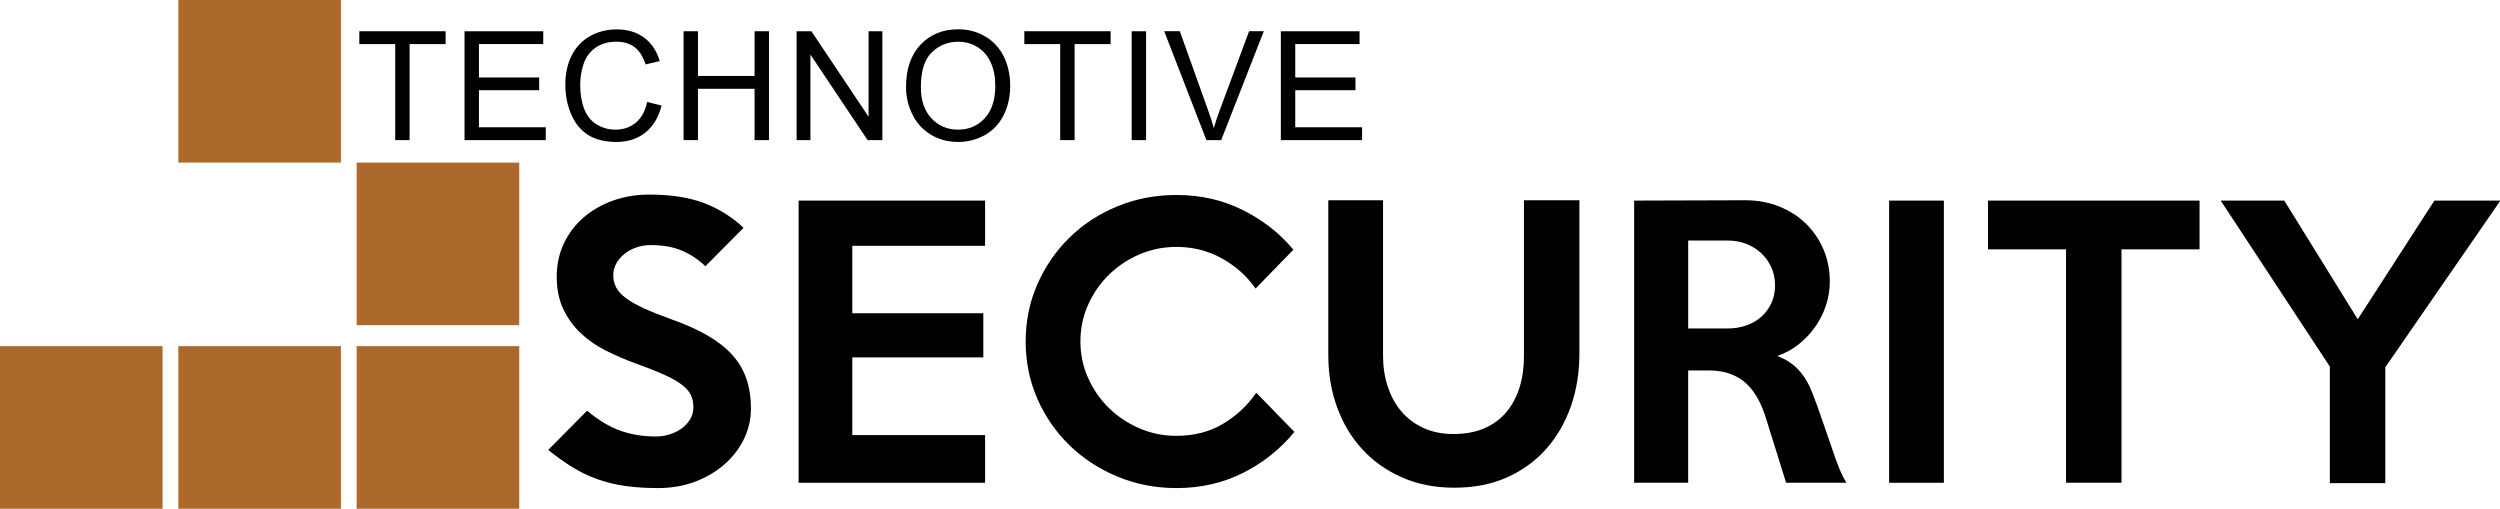
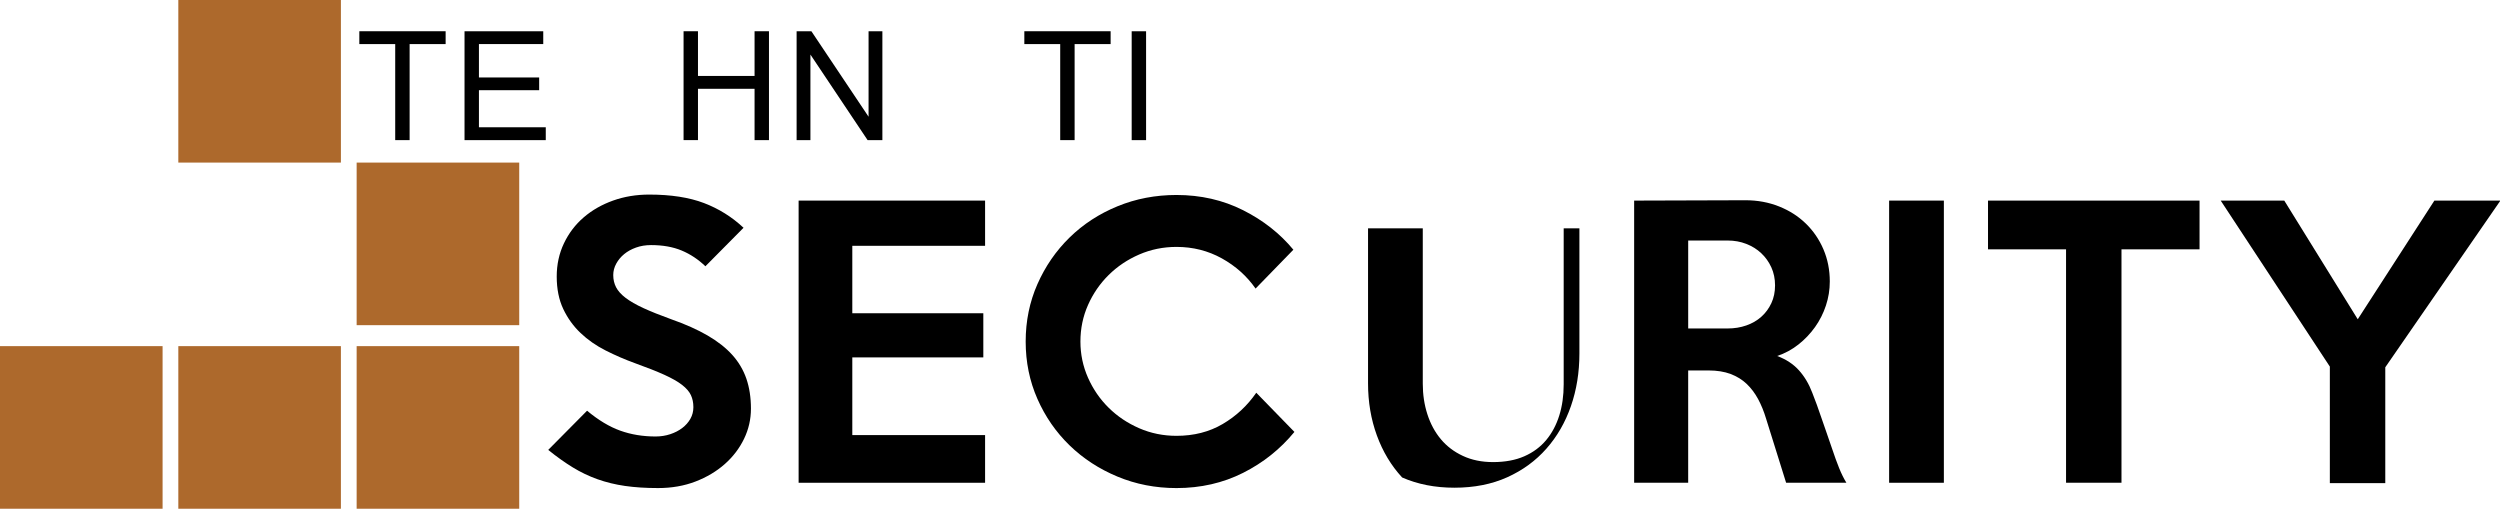
<svg xmlns="http://www.w3.org/2000/svg" version="1.1" id="Laag_1" x="0px" y="0px" viewBox="0 0 1430 291" style="enable-background:new 0 0 1430 291;" xml:space="preserve">
  <style type="text/css">
	.st0{fill:#AD692C;}
</style>
  <g>
    <rect x="102" class="st0" width="93" height="93" />
  </g>
  <g>
    <rect x="204" y="93" class="st0" width="93" height="93" />
  </g>
  <g>
    <rect x="204" y="198" class="st0" width="93" height="93" />
  </g>
  <g>
    <rect x="102" y="198" class="st0" width="93" height="93" />
  </g>
  <g>
    <rect y="198" class="st0" width="93" height="93" />
  </g>
  <g>
    <path d="M226.06,80.14V25.22h-20.52v-7.35h49.36v7.35h-20.6v54.93H226.06z" />
    <path d="M265.71,80.14V17.87h45.03v7.35h-36.79v19.07h34.45v7.31h-34.45v21.2h38.23v7.35H265.71z" />
-     <path d="M370.18,58.31l8.24,2.08c-1.73,6.77-4.84,11.93-9.32,15.48c-4.49,3.55-9.98,5.33-16.46,5.33c-6.71,0-12.17-1.37-16.38-4.1   c-4.21-2.73-7.41-6.69-9.6-11.87s-3.29-10.75-3.29-16.69c0-6.48,1.24-12.14,3.72-16.97s6-8.5,10.58-11   c4.57-2.51,9.61-3.76,15.1-3.76c6.23,0,11.47,1.59,15.72,4.76c4.25,3.17,7.21,7.63,8.88,13.38l-8.11,1.91   c-1.44-4.53-3.54-7.83-6.29-9.9c-2.75-2.07-6.2-3.1-10.37-3.1c-4.79,0-8.79,1.15-12,3.44s-5.47,5.37-6.78,9.24   c-1.3,3.87-1.95,7.85-1.95,11.96c0,5.3,0.77,9.92,2.32,13.87c1.54,3.95,3.94,6.9,7.2,8.86c3.26,1.95,6.78,2.93,10.58,2.93   c4.62,0,8.52-1.33,11.72-3.99C366.88,67.5,369.04,63.55,370.18,58.31z" />
    <path d="M391,80.14V17.87h8.24v25.57h32.37V17.87h8.24v62.28h-8.24V50.79h-32.37v29.35H391z" />
    <path d="M455.66,80.14V17.87h8.45l32.71,48.9v-48.9h7.9v62.28h-8.45l-32.71-48.94v48.94H455.66z" />
-     <path d="M518.25,49.81c0-10.34,2.78-18.43,8.33-24.28c5.55-5.85,12.72-8.77,21.5-8.77c5.75,0,10.93,1.37,15.55,4.12   c4.62,2.75,8.14,6.58,10.56,11.49c2.42,4.91,3.63,10.49,3.63,16.72c0,6.32-1.28,11.97-3.82,16.95c-2.55,4.98-6.16,8.76-10.83,11.32   s-9.71,3.84-15.12,3.84c-5.86,0-11.1-1.42-15.72-4.25c-4.62-2.83-8.11-6.7-10.49-11.6C519.44,60.46,518.25,55.28,518.25,49.81z    M526.74,49.94c0,7.5,2.02,13.42,6.05,17.74c4.04,4.32,9.1,6.48,15.19,6.48c6.2,0,11.31-2.18,15.31-6.54   c4.01-4.36,6.01-10.55,6.01-18.56c0-5.07-0.86-9.49-2.57-13.28c-1.71-3.78-4.22-6.71-7.52-8.79c-3.3-2.08-7-3.12-11.11-3.12   c-5.83,0-10.85,2-15.06,6.01C528.84,33.88,526.74,40.57,526.74,49.94z" />
    <path d="M606.44,80.14V25.22h-20.52v-7.35h49.36v7.35h-20.6v54.93H606.44z" />
    <path d="M647.32,80.14V17.87h8.24v62.28H647.32z" />
-     <path d="M690.06,80.14l-24.13-62.28h8.92l16.19,45.24c1.3,3.63,2.39,7.02,3.27,10.2c0.96-3.4,2.08-6.8,3.36-10.2l16.82-45.24h8.41   l-24.38,62.28H690.06z" />
-     <path d="M732.64,80.14V17.87h45.03v7.35h-36.79v19.07h34.45v7.31h-34.45v21.2h38.23v7.35H732.64z" />
  </g>
  <g>
    <path d="M429.54,233.72c0,6.06-1.31,11.82-3.94,17.27s-6.3,10.27-11.01,14.44c-4.72,4.18-10.3,7.51-16.77,10s-13.6,3.74-21.41,3.74   c-7,0-13.3-0.4-18.89-1.21c-5.59-0.81-10.84-2.09-15.76-3.84c-4.92-1.75-9.63-4.01-14.14-6.77c-4.51-2.76-9.19-6.09-14.04-10   l22.22-22.42c6.46,5.39,12.79,9.19,18.99,11.41c6.19,2.22,12.93,3.33,20.2,3.33c2.96,0,5.76-0.44,8.38-1.31   c2.63-0.87,4.91-2.05,6.87-3.54c1.95-1.48,3.5-3.23,4.65-5.25c1.14-2.02,1.72-4.24,1.72-6.67c0-2.56-0.47-4.85-1.41-6.87   c-0.94-2.02-2.63-3.97-5.05-5.86c-2.42-1.88-5.79-3.8-10.1-5.76c-4.31-1.95-9.83-4.14-16.56-6.56c-5.93-2.15-11.62-4.61-17.07-7.37   c-5.45-2.76-10.24-6.09-14.34-10c-4.11-3.9-7.41-8.48-9.9-13.74c-2.49-5.25-3.74-11.44-3.74-18.58c0-6.87,1.38-13.2,4.14-18.99   c2.76-5.79,6.53-10.74,11.31-14.85c4.78-4.11,10.37-7.3,16.77-9.59c6.39-2.29,13.3-3.43,20.71-3.43c12.39,0,22.83,1.62,31.31,4.85   s16.02,7.95,22.62,14.14l-21.82,22.02c-4.04-3.9-8.55-6.9-13.53-8.99c-4.98-2.09-10.84-3.13-17.57-3.13c-3.1,0-5.96,0.47-8.58,1.41   c-2.63,0.94-4.88,2.19-6.77,3.74c-1.89,1.55-3.4,3.37-4.54,5.45c-1.15,2.09-1.72,4.28-1.72,6.56c0,2.56,0.54,4.88,1.62,6.97   c1.08,2.09,2.89,4.11,5.45,6.06c2.56,1.95,5.96,3.91,10.2,5.86c4.24,1.95,9.53,4.07,15.86,6.36c8.08,2.83,15.01,5.93,20.81,9.29   c5.79,3.37,10.5,7.07,14.14,11.11c3.64,4.04,6.33,8.58,8.08,13.64C428.66,221.7,429.54,227.4,429.54,233.72z" />
    <path d="M563.46,276.14H456.81v-161.4h106.66v25.86h-75.95v38.58h74.94v25.25h-74.94v44.44h75.95V276.14z" />
    <path d="M740.41,247.06c-8.08,9.83-17.88,17.64-29.39,23.43c-11.51,5.79-24.21,8.69-38.08,8.69c-11.99,0-23.23-2.19-33.73-6.56   s-19.65-10.33-27.42-17.88c-7.77-7.54-13.9-16.39-18.38-26.56c-4.48-10.17-6.72-21.11-6.72-32.82c0-11.72,2.24-22.66,6.72-32.83   c4.48-10.17,10.61-19.05,18.38-26.66c7.77-7.61,16.91-13.57,27.42-17.88c10.5-4.31,21.75-6.46,33.73-6.46   c13.87,0,26.56,2.9,38.08,8.69c11.51,5.79,21.11,13.33,28.79,22.62l-21.62,22.22c-4.98-7.14-11.41-12.89-19.29-17.27   c-7.88-4.37-16.53-6.56-25.96-6.56c-7.54,0-14.64,1.45-21.31,4.34c-6.67,2.9-12.49,6.8-17.47,11.72   c-4.98,4.92-8.92,10.64-11.82,17.17c-2.9,6.53-4.34,13.5-4.34,20.91c0,7.27,1.45,14.17,4.34,20.7c2.9,6.53,6.83,12.26,11.82,17.17   c4.98,4.92,10.81,8.82,17.47,11.72c6.67,2.9,13.77,4.34,21.31,4.34c9.96,0,18.79-2.25,26.46-6.77   c7.68-4.51,14.07-10.47,19.19-17.88L740.41,247.06z" />
-     <path d="M903.42,114.54v87.67c0,10.78-1.62,20.81-4.85,30.1s-7.91,17.41-14.04,24.34c-6.13,6.94-13.6,12.39-22.42,16.36   c-8.82,3.97-18.89,5.96-30.2,5.96c-11.04,0-21.01-1.95-29.9-5.86c-8.89-3.9-16.46-9.26-22.73-16.06   c-6.26-6.8-11.08-14.81-14.44-24.04c-3.37-9.22-5.05-19.16-5.05-29.79v-88.68h31.31v88.88c0,6.2,0.87,12.02,2.63,17.47   c1.75,5.45,4.31,10.2,7.68,14.24c3.36,4.04,7.58,7.24,12.63,9.59c5.05,2.36,10.81,3.54,17.27,3.54c6.87,0,12.83-1.11,17.88-3.33   c5.05-2.22,9.22-5.32,12.52-9.29c3.3-3.97,5.79-8.65,7.47-14.04c1.68-5.38,2.52-11.31,2.52-17.78v-89.28H903.42z" />
+     <path d="M903.42,114.54v87.67c0,10.78-1.62,20.81-4.85,30.1s-7.91,17.41-14.04,24.34c-6.13,6.94-13.6,12.39-22.42,16.36   c-8.82,3.97-18.89,5.96-30.2,5.96c-11.04,0-21.01-1.95-29.9-5.86c-6.26-6.8-11.08-14.81-14.44-24.04c-3.37-9.22-5.05-19.16-5.05-29.79v-88.68h31.31v88.88c0,6.2,0.87,12.02,2.63,17.47   c1.75,5.45,4.31,10.2,7.68,14.24c3.36,4.04,7.58,7.24,12.63,9.59c5.05,2.36,10.81,3.54,17.27,3.54c6.87,0,12.83-1.11,17.88-3.33   c5.05-2.22,9.22-5.32,12.52-9.29c3.3-3.97,5.79-8.65,7.47-14.04c1.68-5.38,2.52-11.31,2.52-17.78v-89.28H903.42z" />
    <path d="M1056.14,276.14h-34.48l-11.49-36.76c-1.21-4.04-2.72-7.74-4.53-11.11c-1.82-3.36-4-6.26-6.55-8.69   c-2.55-2.42-5.61-4.31-9.17-5.66c-3.56-1.34-7.76-2.02-12.59-2.02h-11.69v64.24h-30.91v-161.4l63.72-0.2   c6.86,0,13.24,1.18,19.16,3.54c5.92,2.36,11.02,5.62,15.32,9.8c4.3,4.18,7.66,9.09,10.08,14.75c2.42,5.66,3.63,11.79,3.63,18.38   c0,4.72-0.74,9.29-2.21,13.74c-1.47,4.44-3.54,8.55-6.22,12.32c-2.68,3.77-5.85,7.1-9.53,10c-3.68,2.9-7.73,5.08-12.14,6.56   c5.08,1.89,9.23,4.61,12.44,8.18c3.21,3.57,5.75,7.85,7.63,12.83c0.93,2.29,1.8,4.58,2.61,6.87c0.8,2.29,1.64,4.68,2.51,7.17   c0.87,2.49,1.81,5.19,2.81,8.08c1,2.9,2.11,6.09,3.31,9.6c1.48,4.44,2.86,8.25,4.14,11.41   C1053.27,270.93,1054.65,273.72,1056.14,276.14z M1015.33,163.23c0-3.77-0.71-7.2-2.12-10.3c-1.41-3.1-3.33-5.79-5.76-8.08   c-2.42-2.29-5.29-4.07-8.58-5.35c-3.3-1.28-6.84-1.92-10.6-1.92h-22.62v50.3h22.62c3.77,0,7.3-0.57,10.6-1.72   c3.3-1.14,6.16-2.79,8.58-4.95c2.42-2.15,4.34-4.75,5.76-7.78C1014.63,170.4,1015.33,167,1015.33,163.23z" />
    <path d="M1111.89,276.14h-31.31v-161.4h31.31V276.14z" />
    <path d="M1258.13,142.62h-44.64v133.52h-31.71V142.62h-44.64v-27.88h121V142.62z" />
    <path d="M1430.23,114.75l-65.85,95.34v66.26h-31.71v-66.66l-62.42-94.94h36.36l42.02,67.87l43.83-67.87H1430.23z" />
  </g>
</svg>